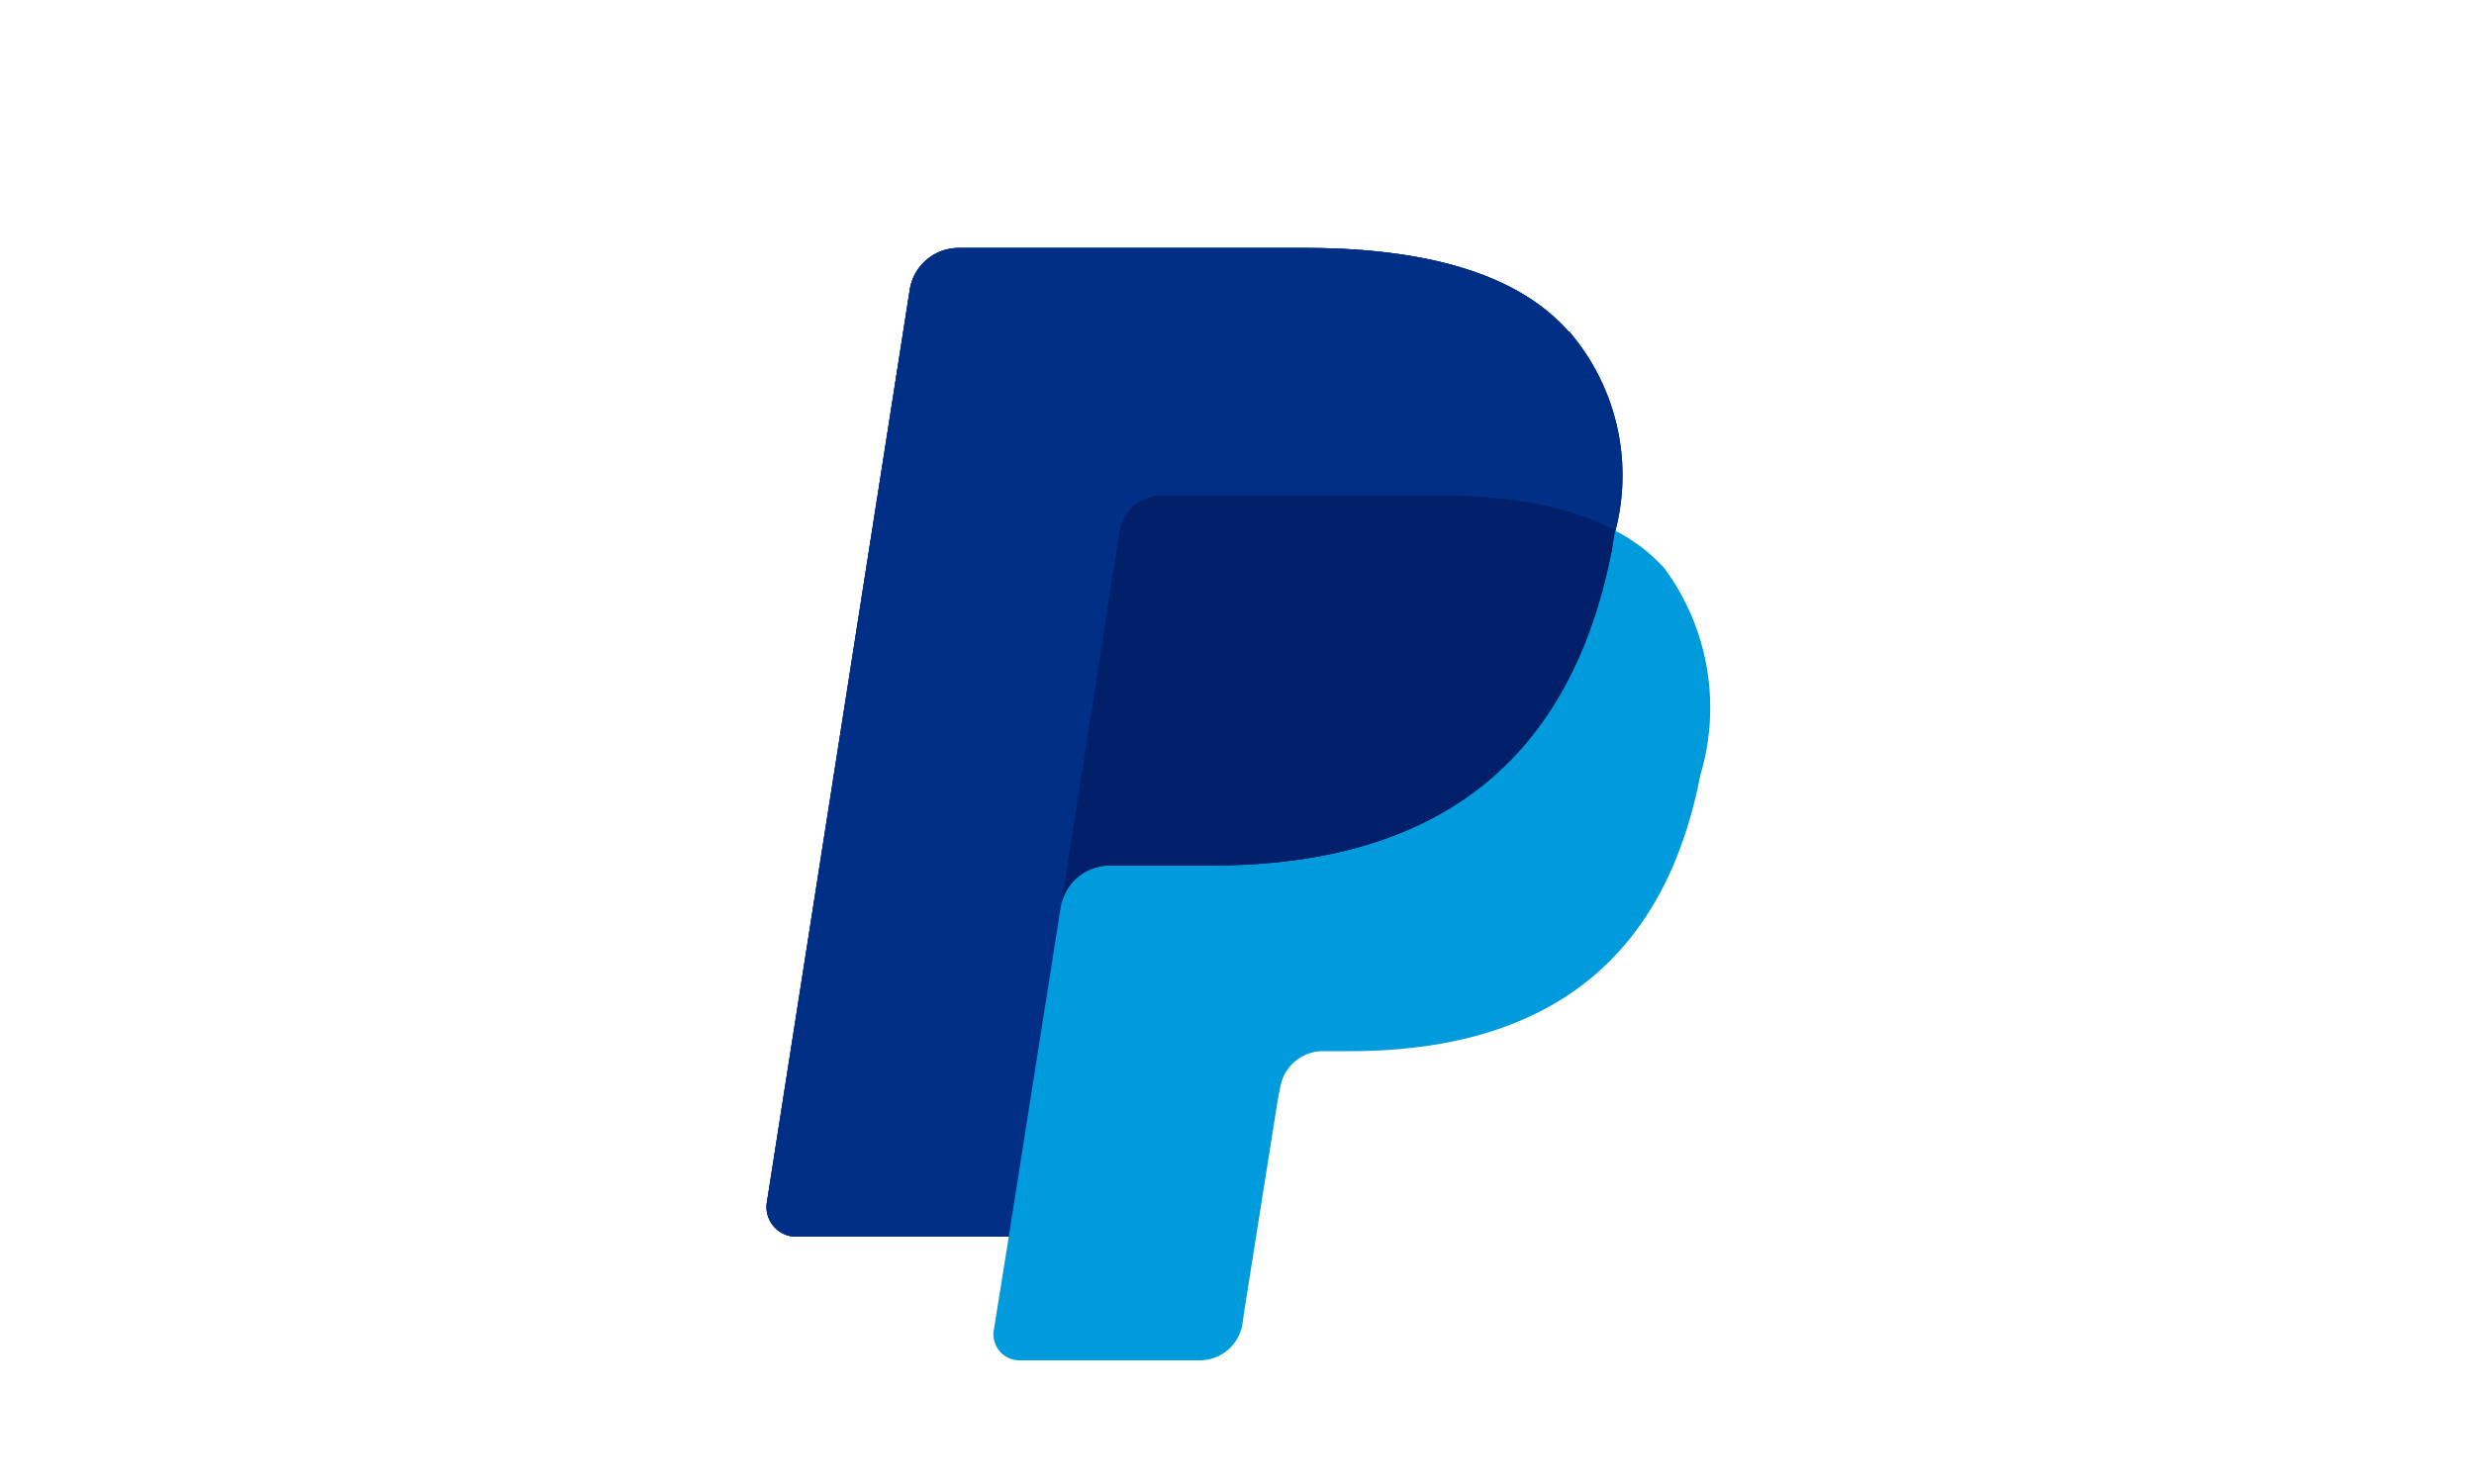
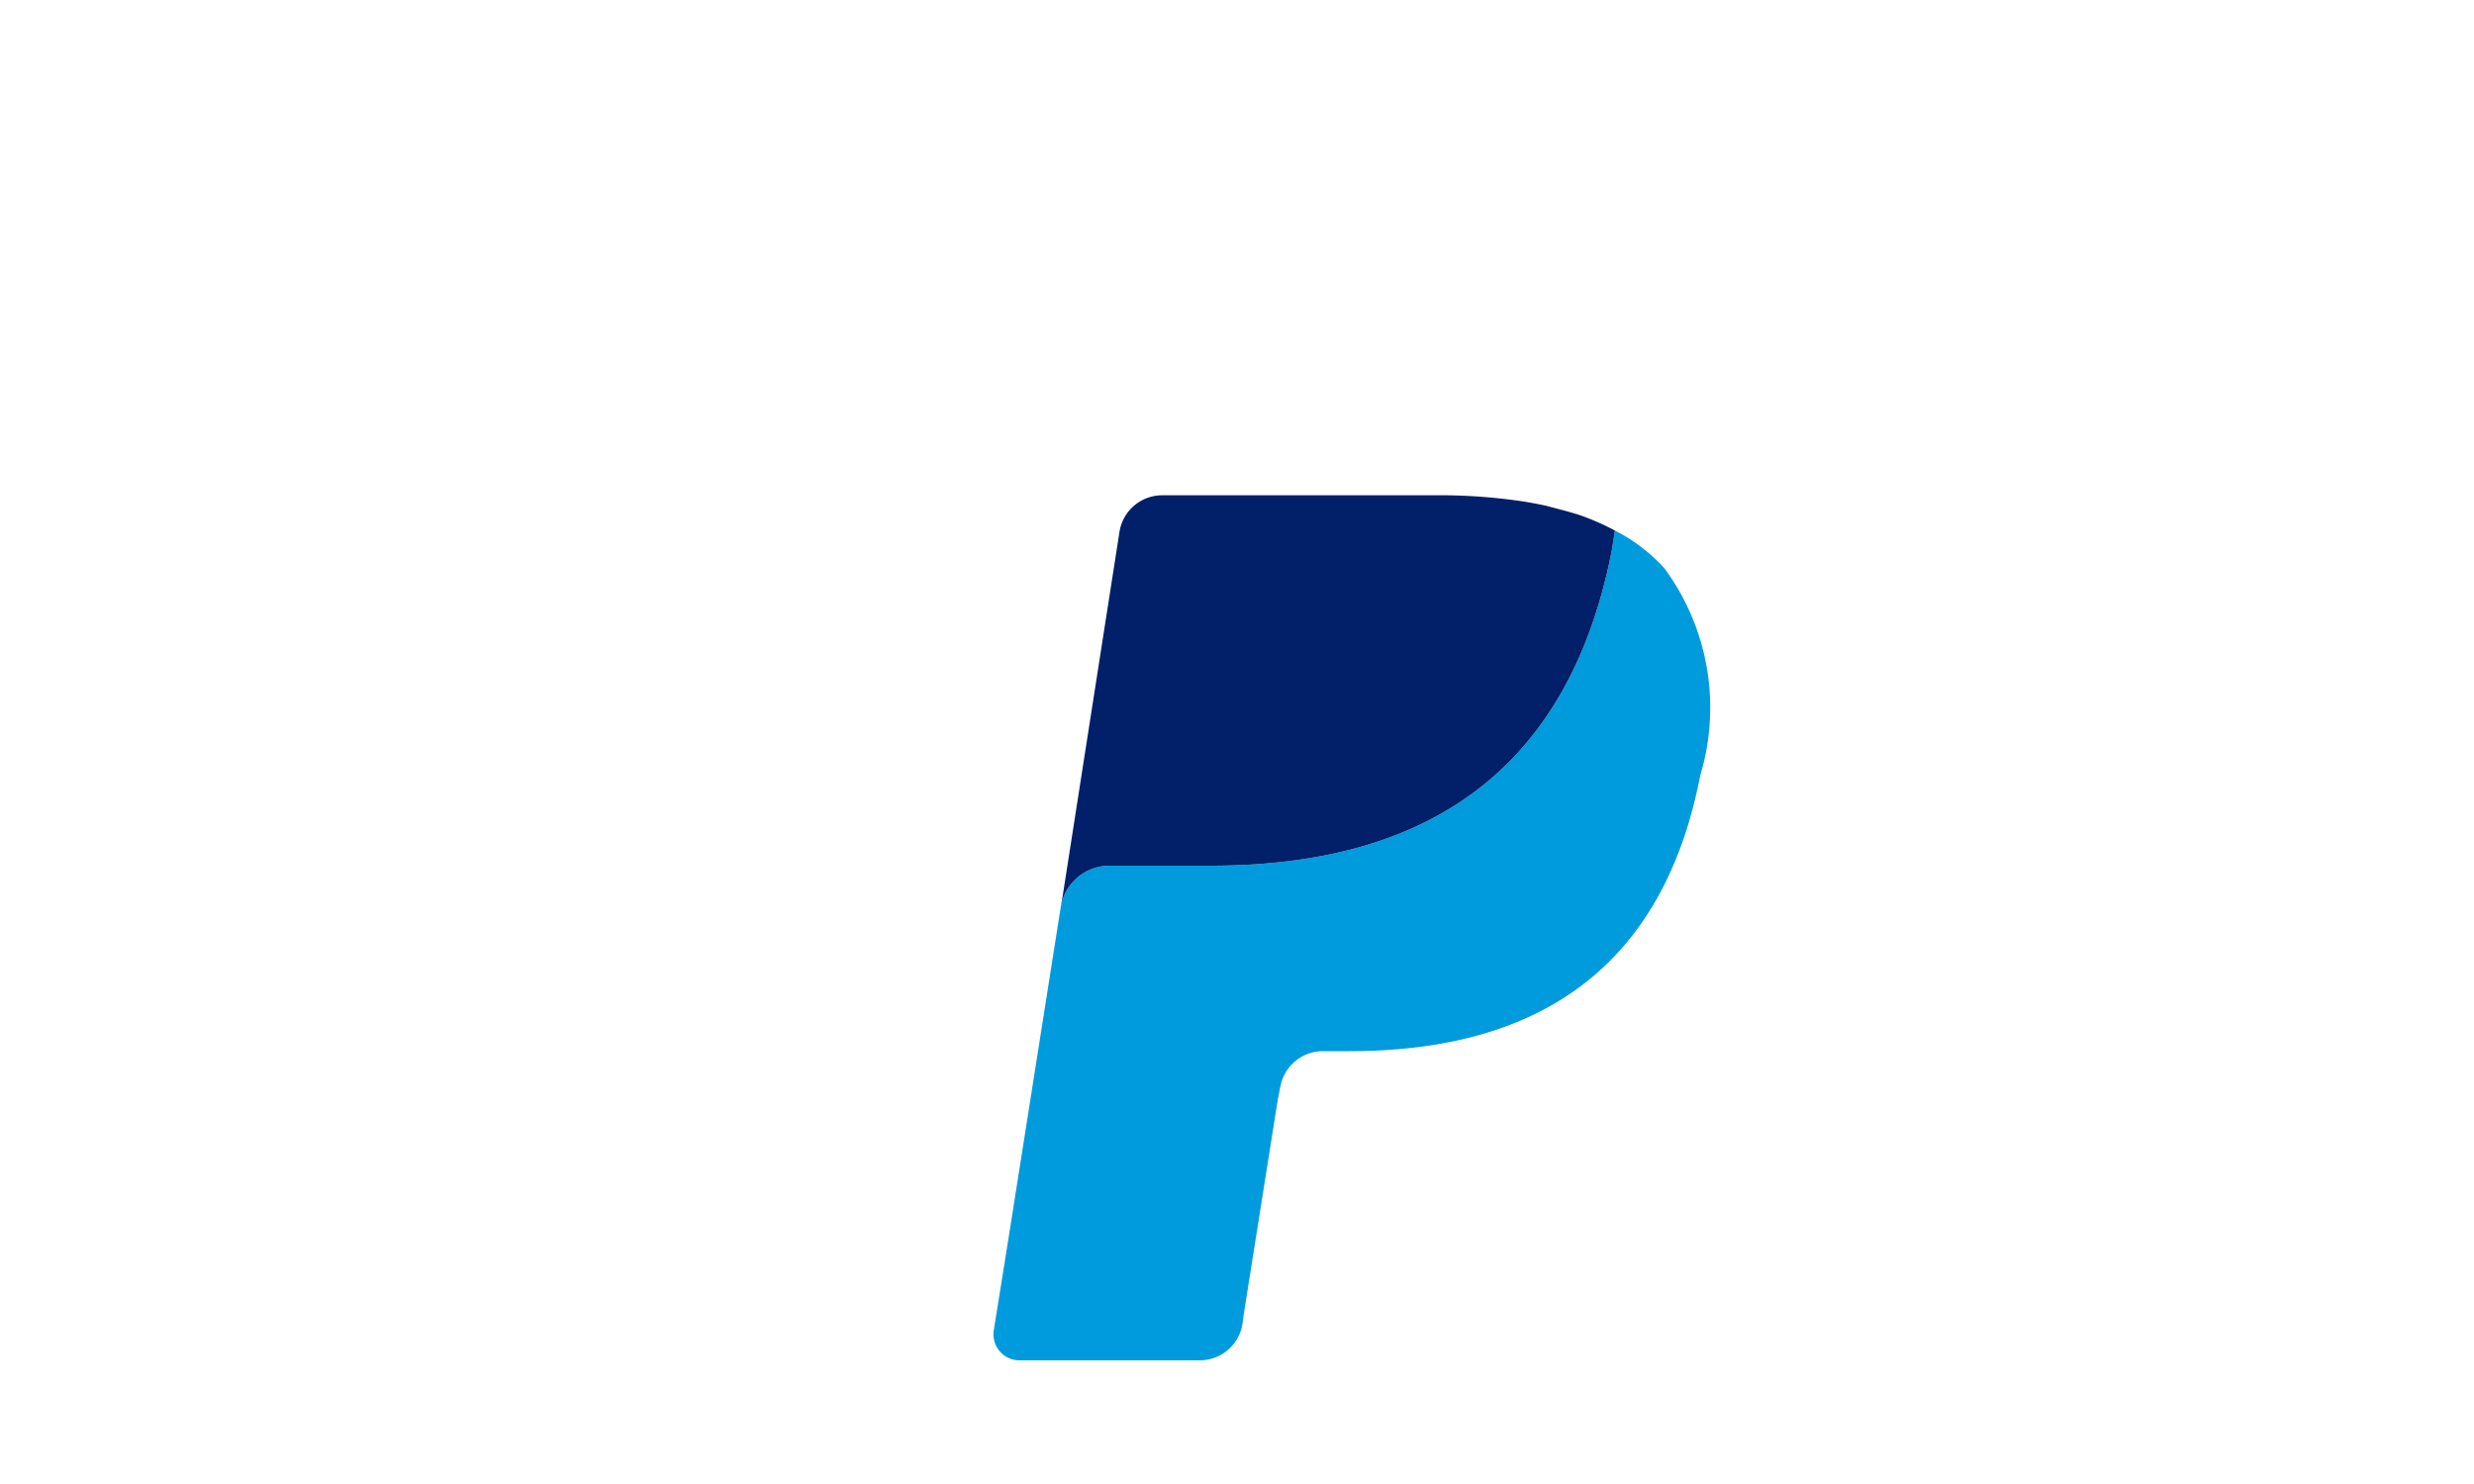
<svg xmlns="http://www.w3.org/2000/svg" height="24" viewBox="0 0 40 24">
  <path fill="#fff" d="M0 0h40v26H0z" />
-   <path fill="#fff" d="M0 0h40v26H0z" />
-   <path fill="#003086" d="M25.36 5.36c-.84-.95-2.34-1.35-4.27-1.35H15.5a.8.8 0 0 0-.79.67L12.4 19.44a.48.48 0 0 0 .47.56h3.45l.87-5.5-.03.17a.8.8 0 0 1 .79-.67h1.64c3.22 0 5.74-1.31 6.48-5.1l.05-.32a3.57 3.57 0 0 0-.75-3.22" />
-   <path fill="#003086" d="M25.36 5.36c-.84-.95-2.34-1.35-4.27-1.35H15.5a.8.8 0 0 0-.79.67L12.4 19.44a.48.48 0 0 0 .47.56h3.45l.87-5.5-.03.17a.8.8 0 0 1 .79-.67h1.64c3.22 0 5.74-1.31 6.48-5.1l.05-.32a3.57 3.57 0 0 0-.75-3.22" />
-   <path fill="#002f85" d="M18.1 8.6a.7.7 0 0 1 .7-.6h4.38a9.15 9.15 0 0 1 1.45.11l.37.07.34.09.17.05a3.96 3.96 0 0 1 .6.26 3.57 3.57 0 0 0-.75-3.22c-.84-.95-2.34-1.35-4.27-1.35H15.5a.8.8 0 0 0-.79.67L12.4 19.44a.48.48 0 0 0 .47.56h3.45l.87-5.5.93-5.9z" />
  <path fill="#009bdd" d="m26.11 8.58-.05.32c-.74 3.79-3.26 5.1-6.48 5.1h-1.64a.8.8 0 0 0-.79.67L16.31 20l-.24 1.5a.42.42 0 0 0 .42.5h2.9a.7.7 0 0 0 .7-.6l.02-.15.55-3.47.04-.2a.7.7 0 0 1 .69-.58h.43c2.82 0 5.03-1.15 5.67-4.46a3.8 3.8 0 0 0-.58-3.35 2.78 2.78 0 0 0-.8-.61" />
  <path fill="#012069" d="M25.34 8.27 25 8.18a6.55 6.55 0 0 0-.37-.07 9.1 9.1 0 0 0-1.45-.1H18.8a.7.7 0 0 0-.7.59l-.92 5.9-.03.17a.8.8 0 0 1 .79-.67h1.64c3.22 0 5.74-1.31 6.48-5.1l.05-.32a3.98 3.98 0 0 0-.6-.26z" />
</svg>